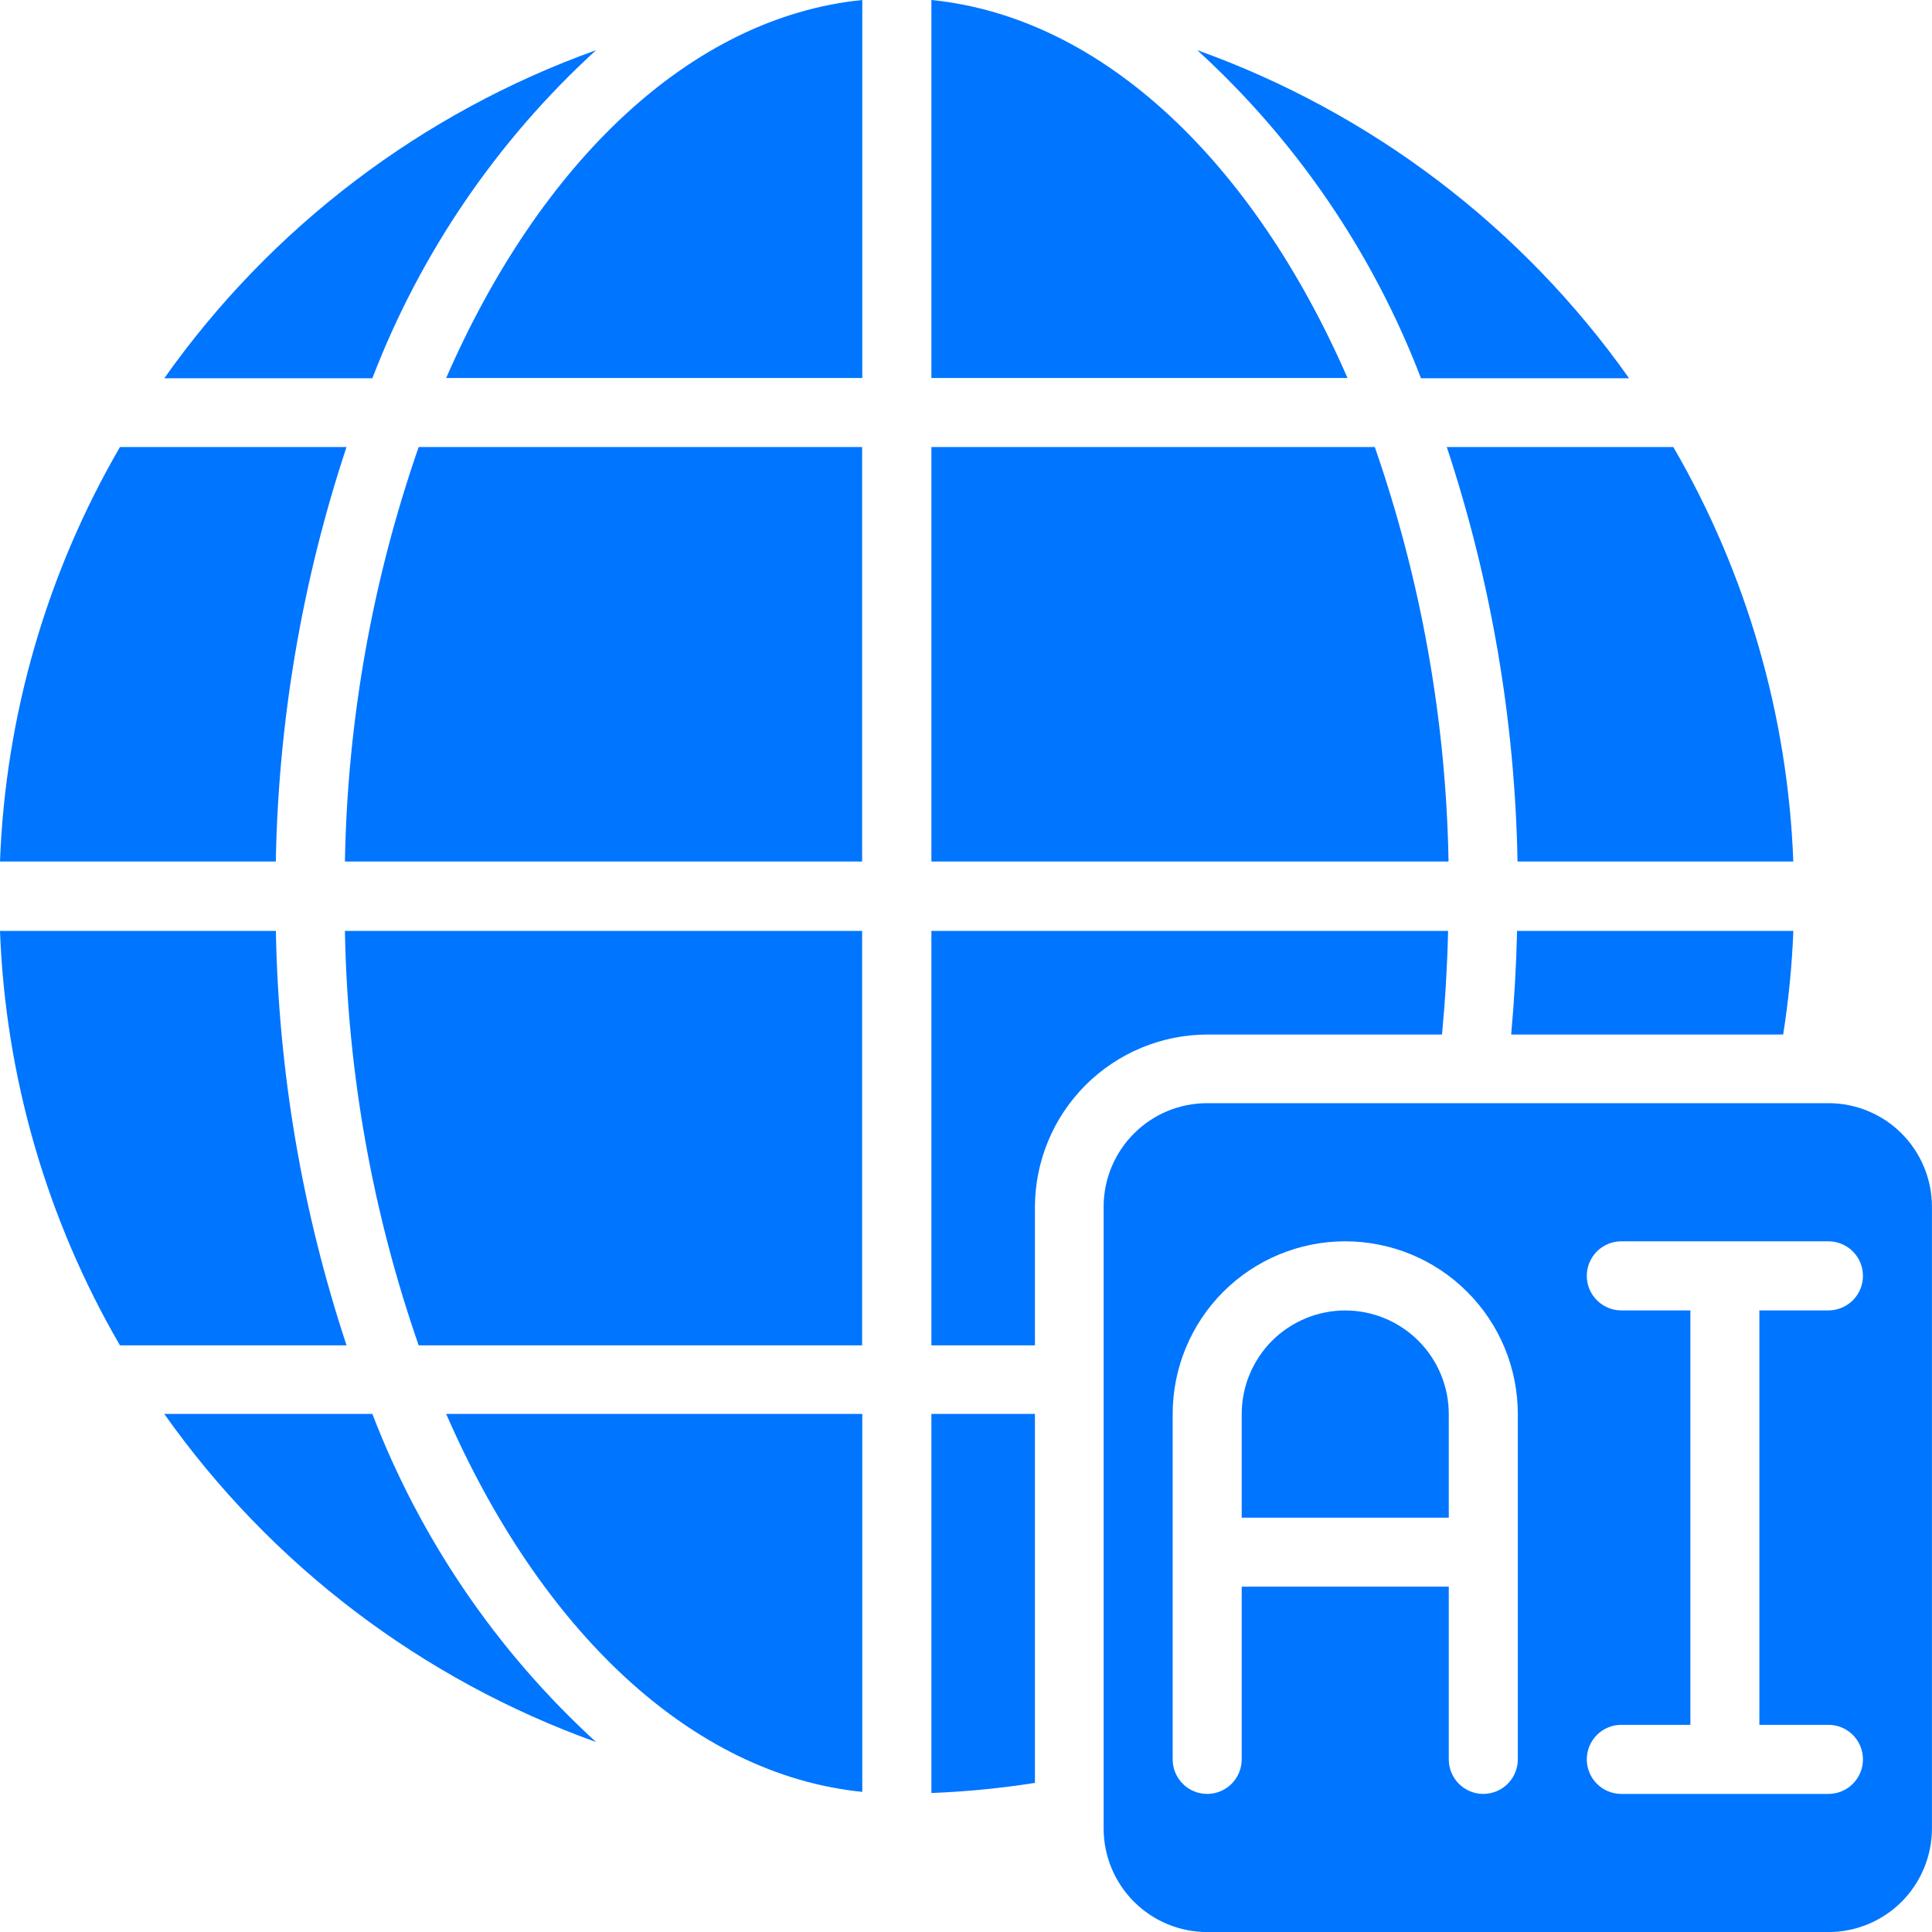
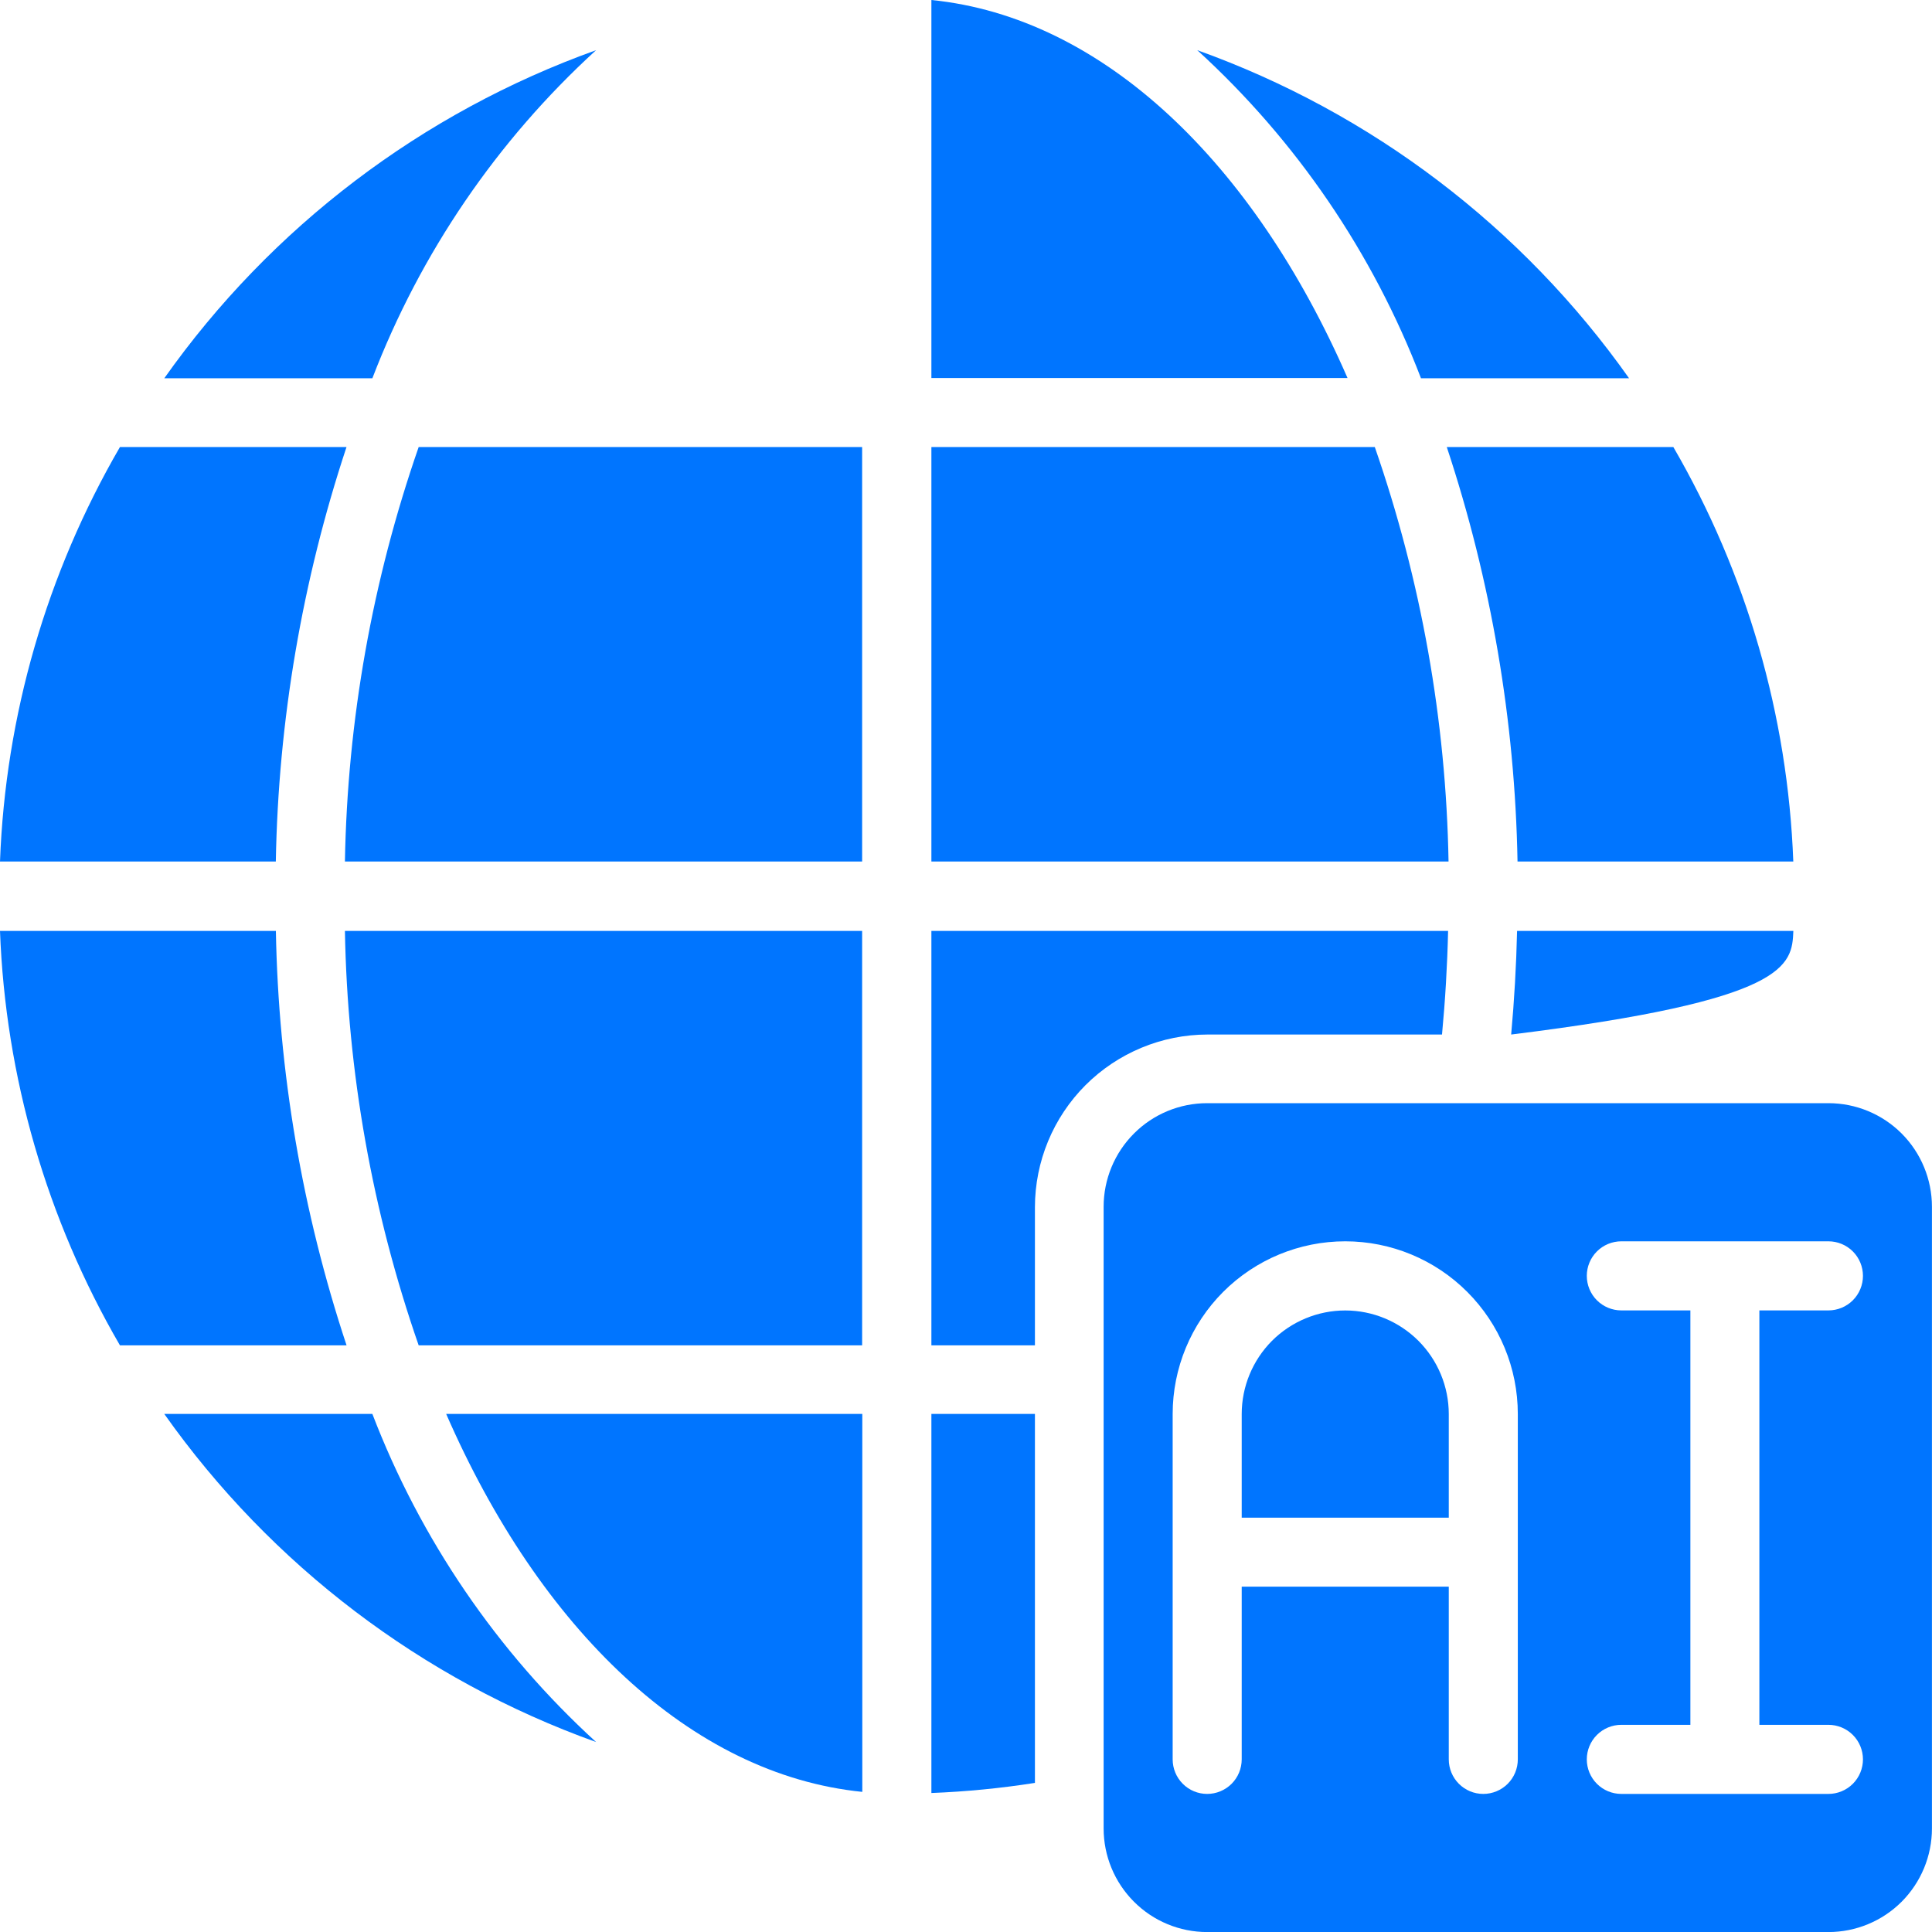
<svg xmlns="http://www.w3.org/2000/svg" width="34" height="34" viewBox="0 0 34 34" fill="none">
  <path d="M2.111 23.676H6.099C5.319 21.322 4.9 18.863 4.855 16.383H0C0.096 18.95 0.821 21.455 2.111 23.676Z" fill="#0075FF" />
  <path d="M21.07 0.883C22.814 2.475 24.162 4.452 25.007 6.657H28.669C26.789 3.997 24.136 1.982 21.07 0.883Z" fill="#0075FF" />
-   <path d="M26.594 18.206H31.381C31.476 17.602 31.536 16.994 31.56 16.383H26.698C26.684 16.995 26.649 17.603 26.594 18.206Z" fill="#0075FF" />
+   <path d="M26.594 18.206C31.476 17.602 31.536 16.994 31.56 16.383H26.698C26.684 16.995 26.649 17.603 26.594 18.206Z" fill="#0075FF" />
  <path d="M15.172 7.867H7.368C6.552 10.214 6.114 12.676 6.07 15.161H15.172V7.867Z" fill="#0075FF" />
-   <path d="M15.175 0C12.154 0.304 9.504 2.863 7.852 6.652H15.175V0Z" fill="#0075FF" />
  <path d="M0 15.161H4.854C4.898 12.681 5.318 10.222 6.098 7.867H2.111C0.821 10.089 0.096 12.593 0 15.161Z" fill="#0075FF" />
  <path d="M2.891 6.657H6.553C7.399 4.452 8.747 2.475 10.49 0.883C7.425 1.982 4.771 3.997 2.891 6.657Z" fill="#0075FF" />
  <path d="M25.461 7.867C26.241 10.222 26.661 12.681 26.706 15.161H31.559C31.463 12.593 30.738 10.089 29.448 7.867H25.461Z" fill="#0075FF" />
  <path d="M16.391 0V6.652H23.714C22.061 2.863 19.412 0.304 16.391 0Z" fill="#0075FF" />
  <path d="M18.213 24.883H16.391V31.554C17.001 31.53 17.609 31.471 18.213 31.376V24.883Z" fill="#0075FF" />
  <path d="M25.377 18.206C25.434 17.604 25.47 16.996 25.484 16.383H16.391V23.676H18.213V21.245C18.214 20.439 18.534 19.667 19.103 19.097C19.673 18.528 20.445 18.207 21.25 18.206H25.377Z" fill="#0075FF" />
  <path d="M24.194 7.867H16.391V15.161H25.492C25.448 12.676 25.01 10.214 24.194 7.867Z" fill="#0075FF" />
  <path d="M2.891 24.883C4.771 27.542 7.425 29.558 10.49 30.657C8.747 29.065 7.399 27.088 6.553 24.883H2.891Z" fill="#0075FF" />
  <path d="M15.172 16.383H6.07C6.114 18.867 6.552 21.329 7.368 23.676H15.172V16.383Z" fill="#0075FF" />
  <path d="M15.175 31.534V24.883H7.852C9.504 28.672 12.154 31.23 15.175 31.534Z" fill="#0075FF" />
  <path d="M23.674 23.062C23.191 23.062 22.727 23.255 22.385 23.596C22.044 23.939 21.852 24.402 21.852 24.886V26.709H25.496V24.886C25.496 24.402 25.304 23.939 24.962 23.596C24.62 23.255 24.157 23.062 23.674 23.062Z" fill="#0075FF" />
  <path d="M32.177 19.414H21.244C20.761 19.414 20.297 19.606 19.956 19.948C19.614 20.29 19.422 20.754 19.422 21.237V32.178C19.422 32.661 19.614 33.125 19.956 33.467C20.297 33.809 20.761 34.001 21.244 34.001H32.177C32.66 34.001 33.124 33.809 33.466 33.467C33.807 33.125 33.999 32.661 33.999 32.178V21.237C33.999 20.754 33.807 20.29 33.466 19.948C33.124 19.606 32.66 19.414 32.177 19.414ZM26.711 30.962C26.711 31.123 26.647 31.278 26.533 31.392C26.419 31.506 26.264 31.57 26.103 31.57C25.942 31.57 25.788 31.506 25.674 31.392C25.56 31.278 25.496 31.123 25.496 30.962V27.923H21.852V30.962C21.852 31.123 21.788 31.278 21.674 31.392C21.56 31.506 21.405 31.57 21.244 31.57C21.083 31.57 20.928 31.506 20.815 31.392C20.701 31.278 20.637 31.123 20.637 30.962V24.884C20.637 24.078 20.957 23.305 21.526 22.735C22.096 22.165 22.868 21.845 23.674 21.845C24.479 21.845 25.252 22.165 25.821 22.735C26.391 23.305 26.711 24.078 26.711 24.884V30.962ZM32.177 30.354C32.338 30.354 32.493 30.418 32.607 30.532C32.721 30.646 32.785 30.801 32.785 30.962C32.785 31.123 32.721 31.278 32.607 31.392C32.493 31.506 32.338 31.57 32.177 31.57H28.533C28.372 31.57 28.217 31.506 28.103 31.392C27.989 31.278 27.925 31.123 27.925 30.962C27.925 30.801 27.989 30.646 28.103 30.532C28.217 30.418 28.372 30.354 28.533 30.354H29.748V23.061H28.533C28.372 23.061 28.217 22.997 28.103 22.883C27.989 22.769 27.925 22.614 27.925 22.453C27.925 22.292 27.989 22.137 28.103 22.023C28.217 21.909 28.372 21.845 28.533 21.845H32.177C32.338 21.845 32.493 21.909 32.607 22.023C32.721 22.137 32.785 22.292 32.785 22.453C32.785 22.614 32.721 22.769 32.607 22.883C32.493 22.997 32.338 23.061 32.177 23.061H30.962V30.354H32.177Z" fill="#0075FF" />
</svg>